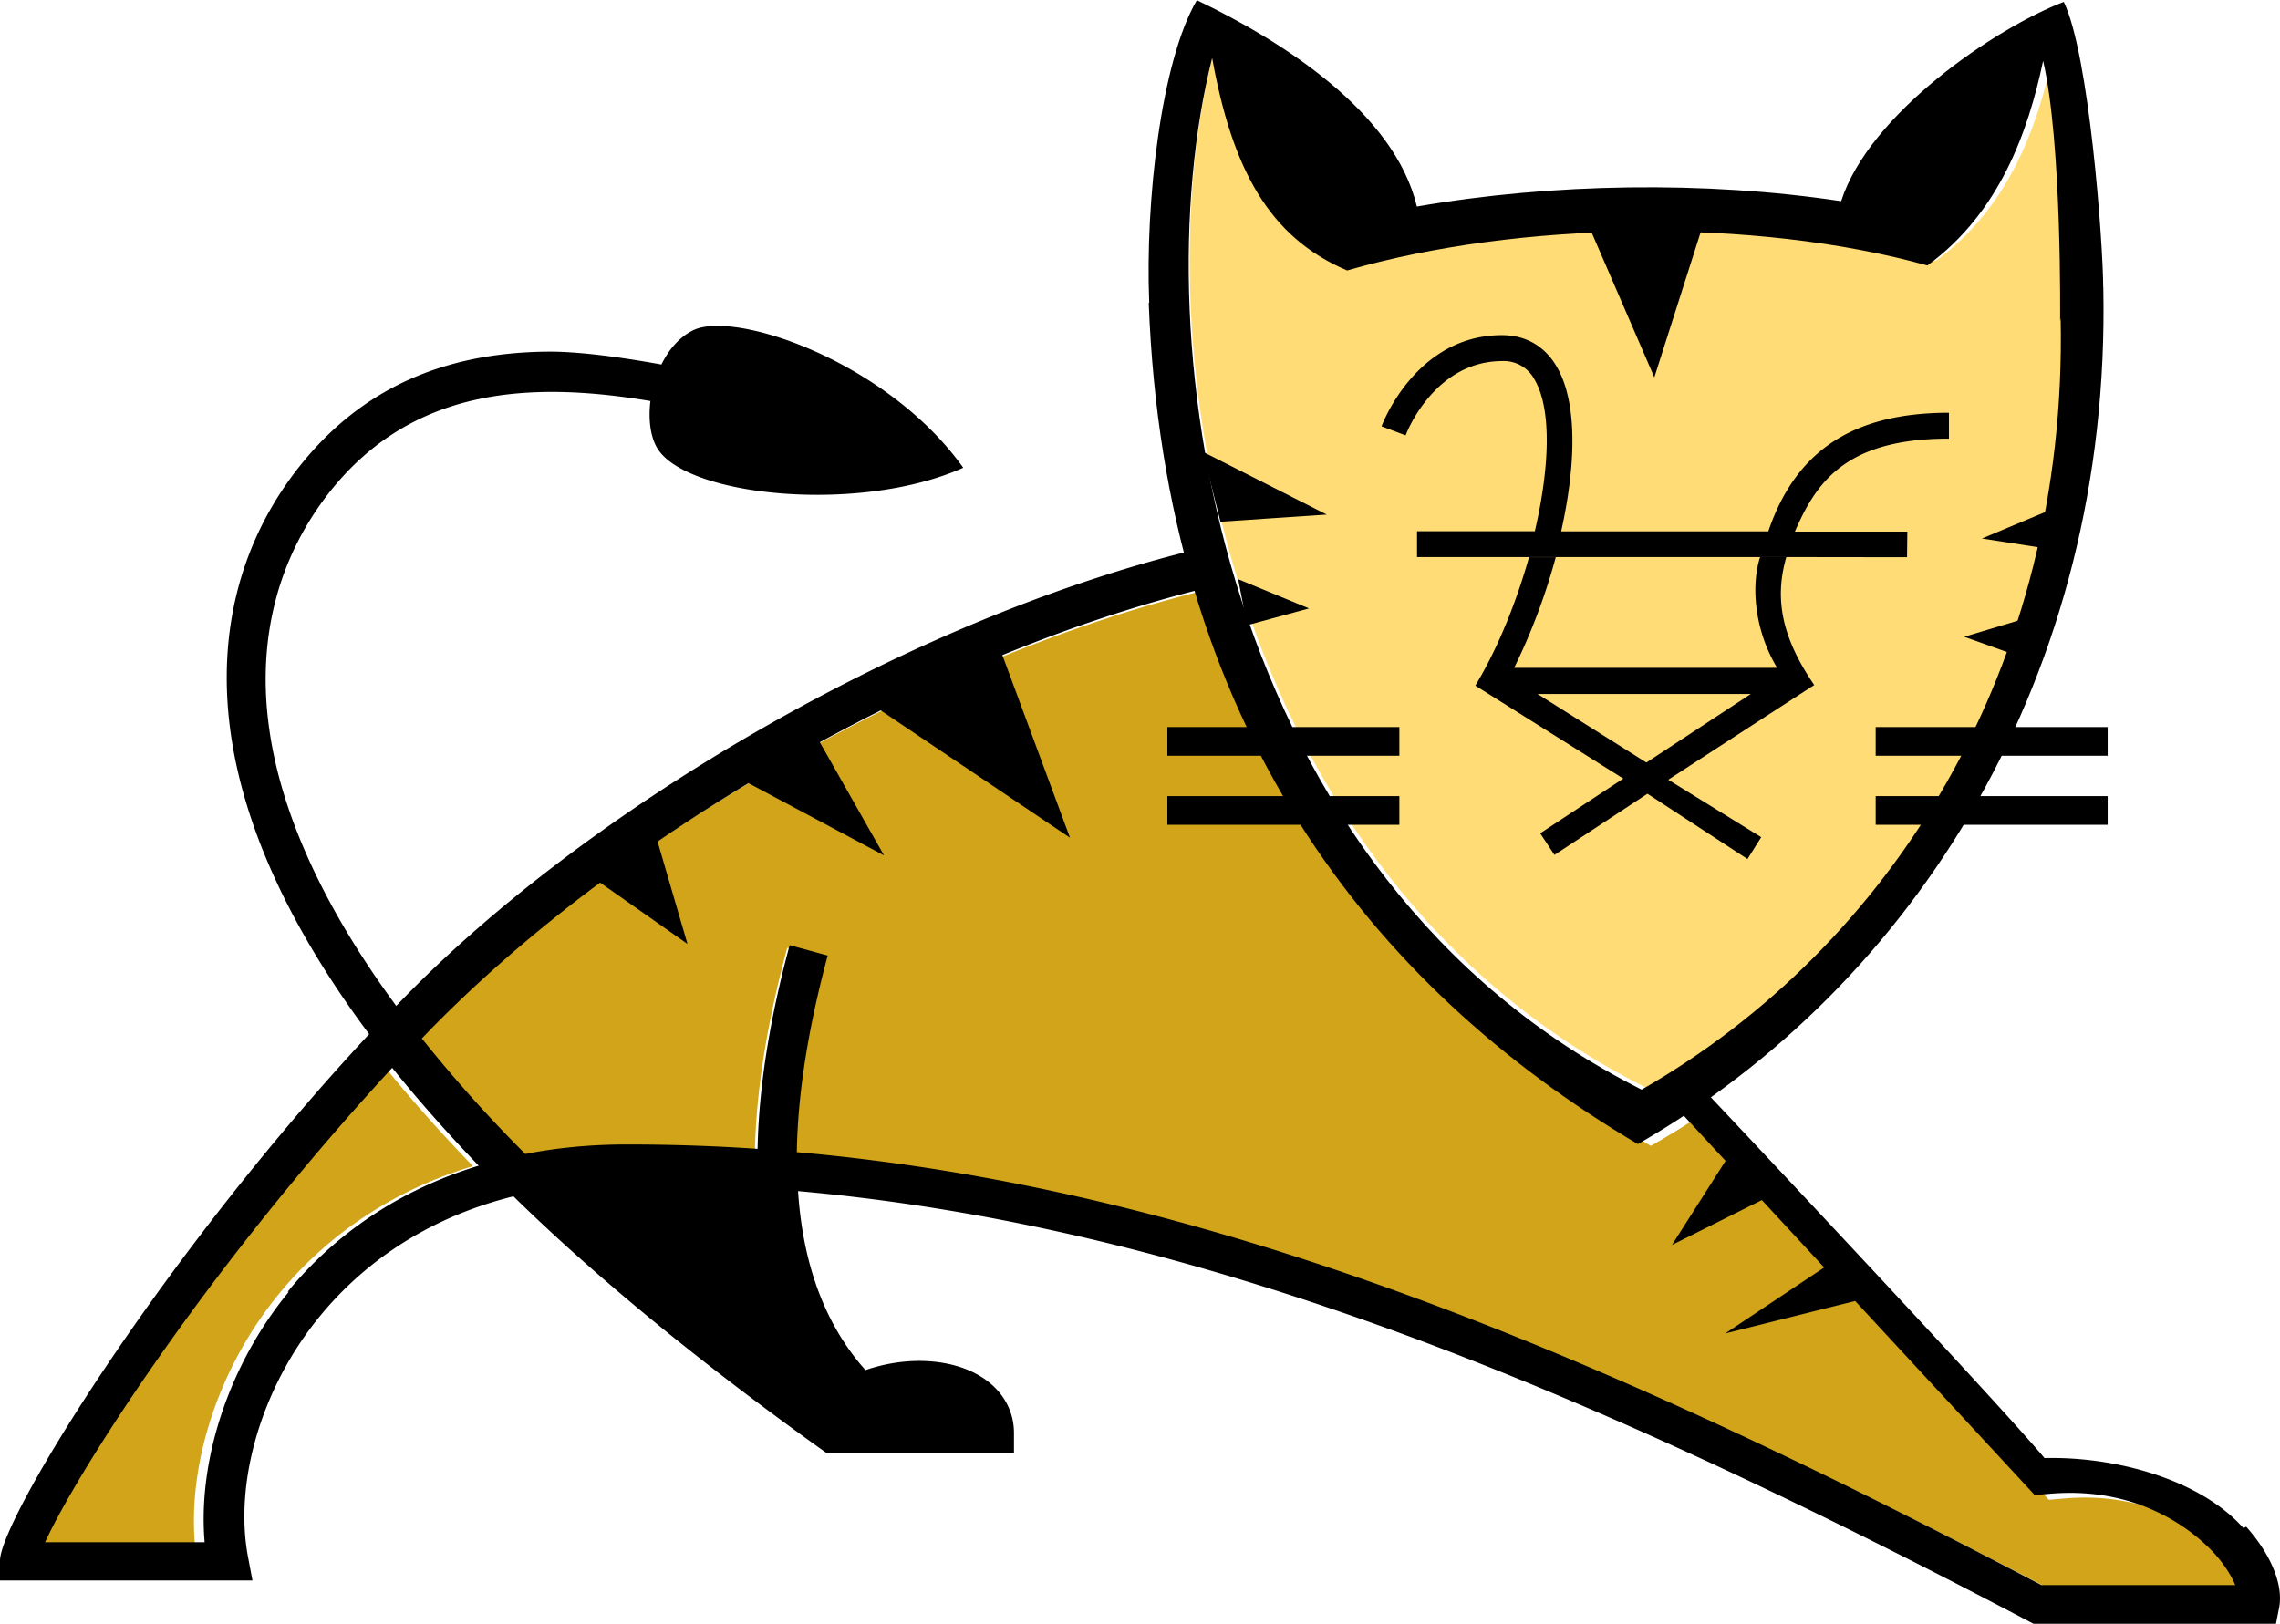
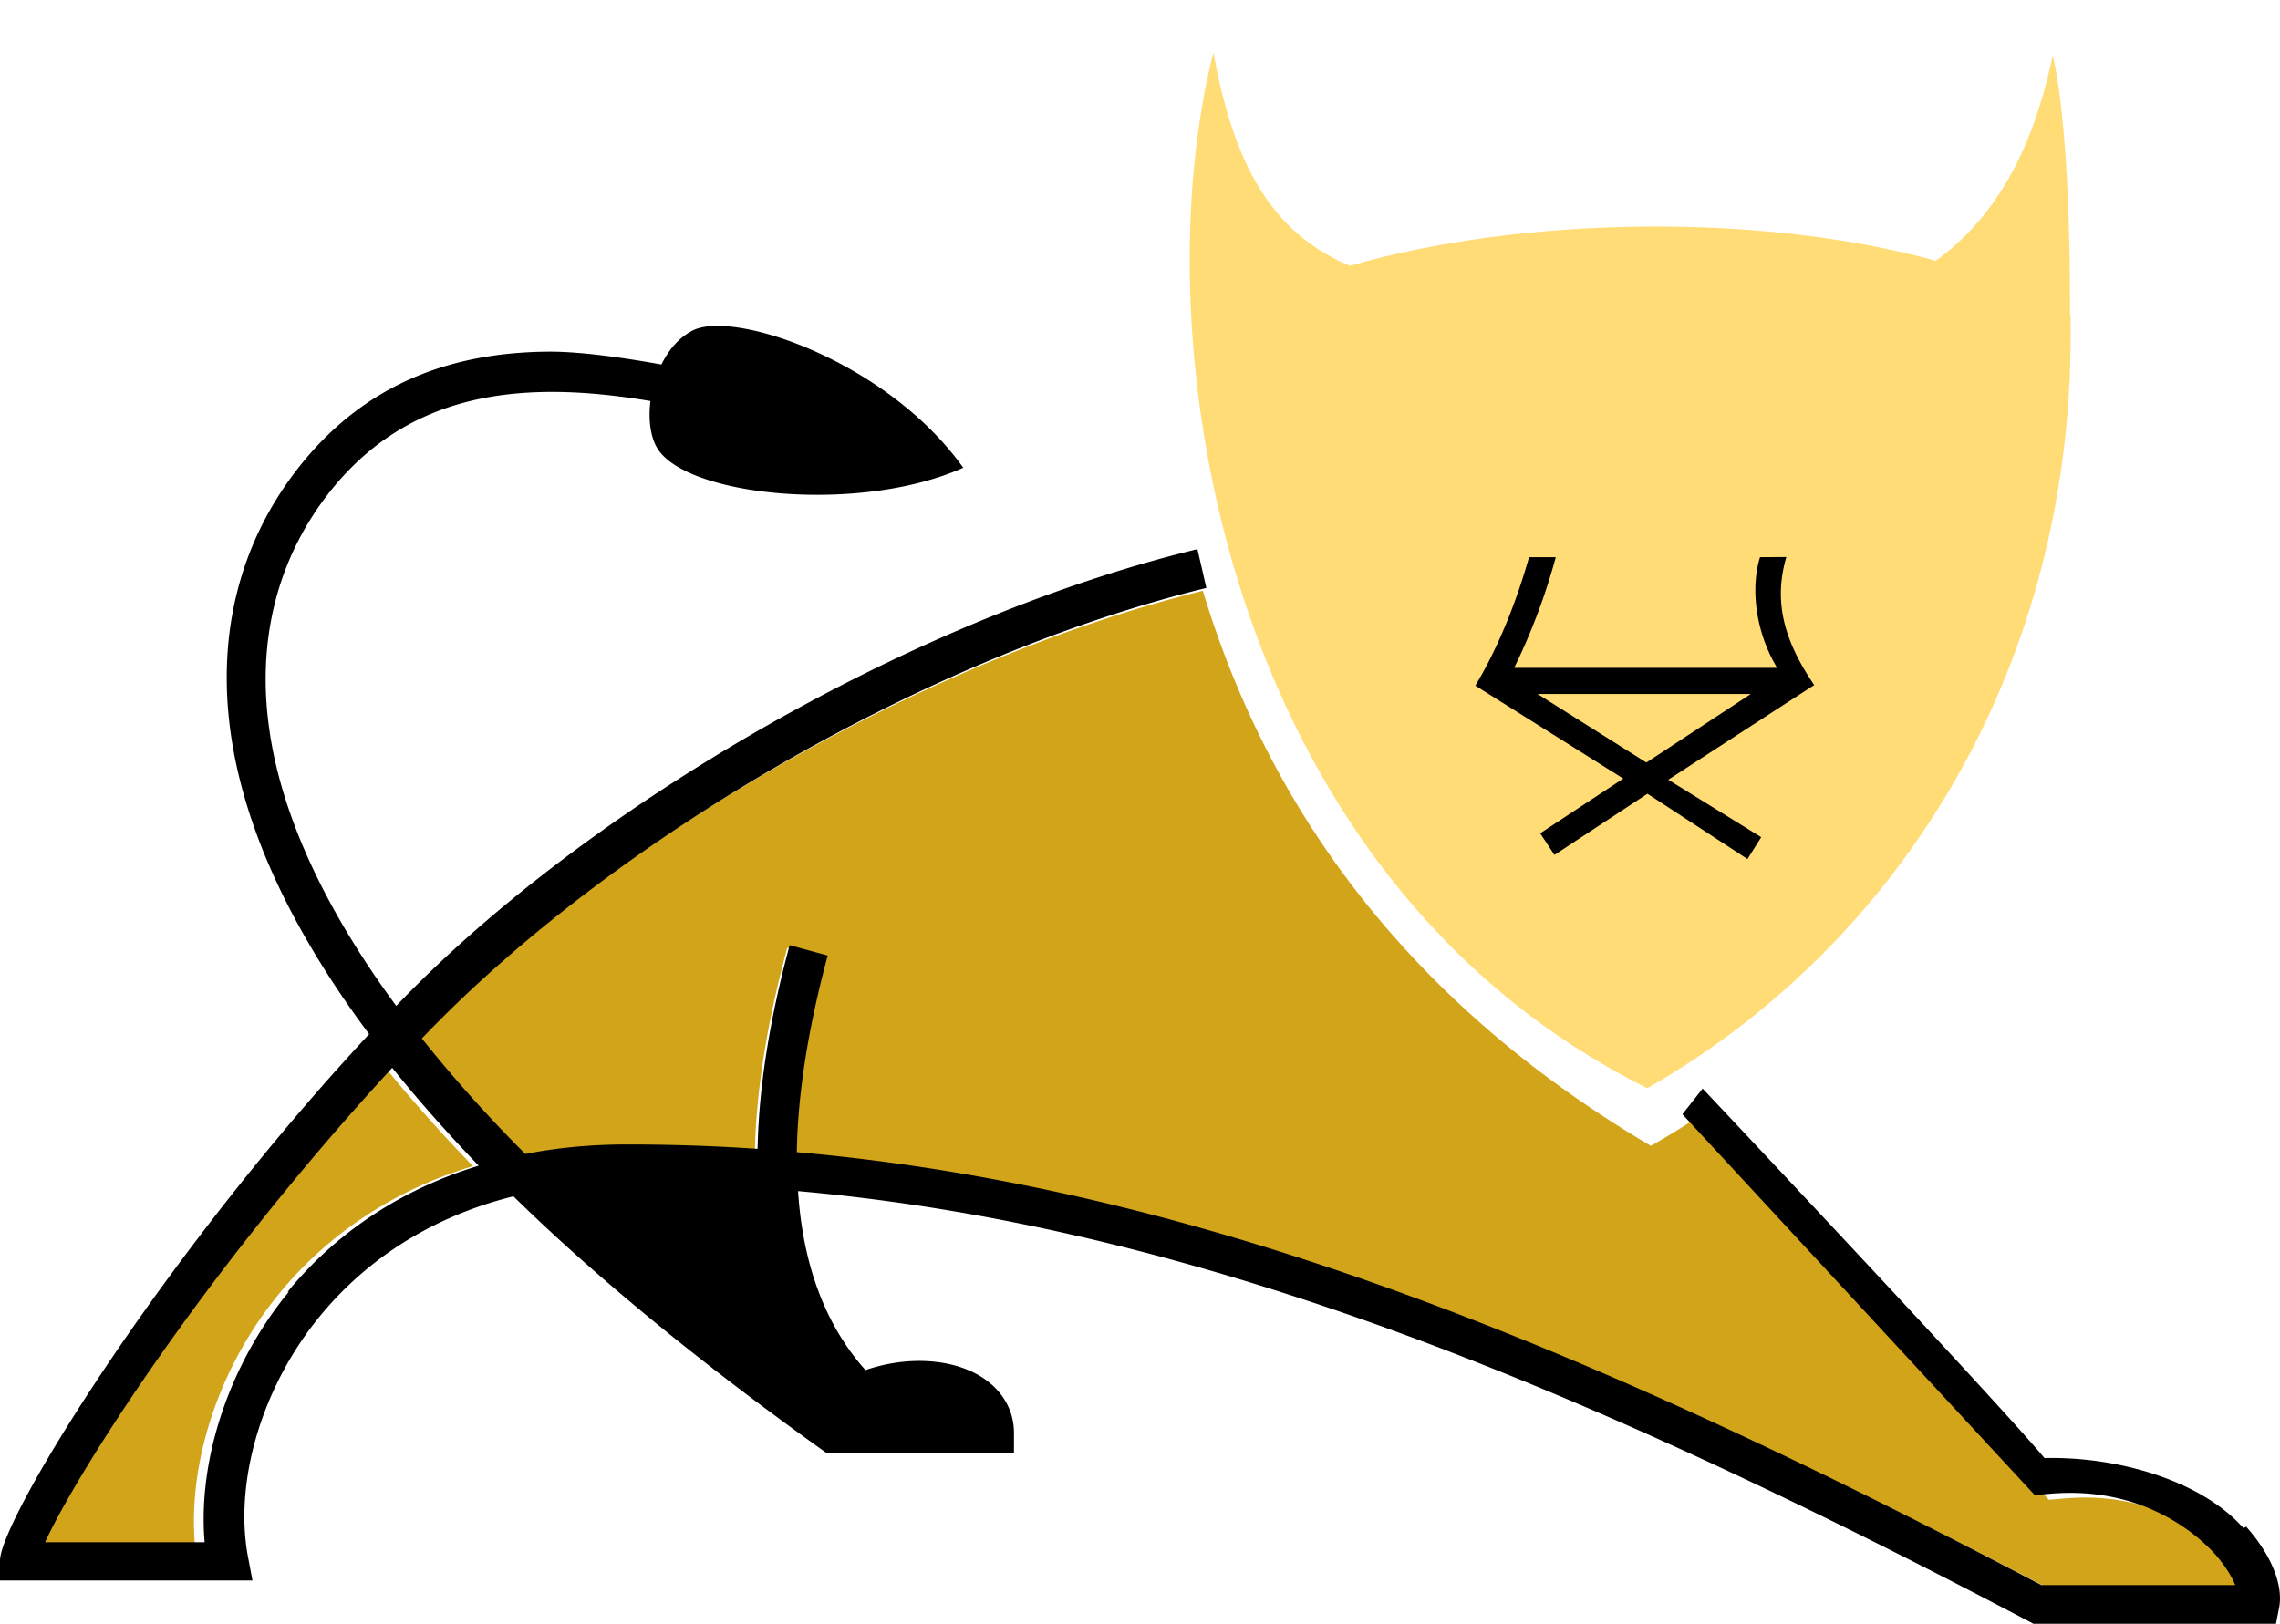
<svg xmlns="http://www.w3.org/2000/svg" viewBox="0 6.9 48 34.19">
  <path fill="#d1a41a" d="M8.117 29.385q.828 1.02 1.84 2.07c-1.958.59-3.262 1.688-4.064 2.665-1.271 1.534-1.938 3.56-1.79 5.294H.712c.679-1.473 3.393-5.723 7.382-10.029zm39.2 10.998h-4.12c-9.431-4.921-17.726-8.388-26.468-9.152q.026-1.837.656-4.157l-.811-.218c-.43 1.588-.656 3.02-.682 4.306a41 41 0 0 0-2.778-.092c-.788 0-1.508.073-2.162.2a29 29 0 0 1-2.2-2.442c4.064-4.231 10.737-8.053 16.571-9.488 1.639 5.443 5.164 9.171 9.432 11.687q.47-.267.923-.562l7.456 8.015.326-.028c2.032-.175 3.188.928 3.505 1.271.225.25.36.48.434.66z" />
  <path fill="#ffdc76" d="M43.589 13.504c.151 7.4-3.616 13.29-8.91 16.31-8.966-4.474-10.662-15.788-9.134-21.809.425 2.33 1.199 3.784 2.87 4.492 3.636-1.042 8.65-1.124 12.34-.106 1.538-1.118 2.144-2.833 2.461-4.324.406 1.737.36 5.499.362 5.499z" />
-   <path d="m22.526 24.539-4.101-2.759 2.61-1.267zm-3.915.373-3.113-1.66 1.622-.969zm-4.138 1.864-2.125-1.492 1.417-.932zM35.2 33.113l2.238-1.118-.932-.932zm1.12 1.864 2.982-.745-.746-.746zm-1.492-20.131 1.118-3.504-2.61.056zm-6.897 2.889-2.237.15-.372-1.473zm-.373 1.976-1.304.354-.187-.969zm14.167-1.472 1.677.26.373-1.118zm-.373 2.069 1.305.466.186-.914zm-16.776 3.355h4.884v.604h-4.884zm0-1.454h4.884v.604h-4.884zm14.912 1.454h4.884v.604h-4.884zm0-1.454h4.884v.604h-4.884z" />
-   <path d="M37.81 18.63h-7.978v-.544h2.48c.305-1.309.365-2.554-.003-3.188a.73.73 0 0 0-.684-.395c-1.419 0-2.013 1.5-2.032 1.564l-.508-.19c.029-.079.738-1.92 2.535-1.92.501 0 .9.23 1.154.665.449.772.397 2.106.092 3.467h4.361c.578-1.7 1.786-2.498 3.803-2.498v.545c-2.18 0-2.796.926-3.243 1.957h2.367l-.006.54z" />
  <path d="M38.183 21.314h.004c-.645-.951-.848-1.764-.58-2.685l-.554.003c-.193.615-.115 1.542.36 2.33h-5.536a13 13 0 0 0 .876-2.33h-.563c-.251.893-.604 1.775-1 2.48l-.13.225 3.114 1.957-1.749 1.152.3.455 1.958-1.288 2.106 1.375.289-.46-1.957-1.21s2.926-1.901 3.075-1.994l-.002-.004zm-3.523 1.642-2.292-1.444h4.492z" />
-   <path d="M44.278 12.955c-.003-.941-.295-4.92-.83-6.015-1.452.555-4.097 2.358-4.687 4.196-2.86-.431-6.09-.38-8.932.113-.472-1.987-2.842-3.49-4.632-4.345-.754 1.283-1.09 4.252-1.003 6.368l-.01.007c.332 8.856 4.65 14.37 10.297 17.711 5.813-3.341 9.965-9.858 9.799-18.027l.007.004zm-4.834-1.708.063.012zm-.362-.063.153.026zm4.3 2.414c.15 7.37-3.58 13.237-8.821 16.245-8.876-4.456-10.556-15.725-9.042-21.722.42 2.32 1.184 3.769 2.841 4.474 3.599-1.038 8.563-1.12 12.217-.105 1.522-1.114 2.122-2.822 2.436-4.308.402 1.73.356 5.477.358 5.477z" />
  <path d="M47.231 39.077c-.912-1.027-2.694-1.512-4.189-1.476-1.06-1.268-7.197-7.78-7.197-7.78l-.426.54 7.418 8.02.321-.028c2.012-.174 3.156.924 3.47 1.266.221.25.356.479.43.657h-4.079c-9.337-4.901-17.549-8.354-26.204-9.116q.029-1.83.65-4.14l-.801-.219c-.426 1.582-.65 3.008-.675 4.289a41 41 0 0 0-2.75-.092c-.782 0-1.495.073-2.14.2a29 29 0 0 1-2.178-2.432c4.041-4.232 10.721-8.075 16.516-9.486l-.188-.817c-6.238 1.513-13.066 5.625-16.867 9.617-1.764-2.395-2.473-4.363-2.676-5.849-.262-1.875.184-3.601 1.292-4.994 1.735-2.172 4.189-2.32 6.735-1.893-.049.403.004.787.164 1.024.67.996 4.263 1.346 6.422.381-1.587-2.228-4.798-3.323-5.684-2.896-.295.145-.517.41-.67.722-.876-.158-1.746-.275-2.38-.271-2.233.016-3.95.802-5.223 2.395-1.255 1.569-1.762 3.509-1.467 5.625.28 2.005 1.266 4.14 2.916 6.35a58 58 0 0 0-.796.876C2.953 34.08 0 38.963 0 39.76v.419h5.315l-.094-.496c-.3-1.597.3-3.602 1.528-5.087.772-.936 2.049-2.005 4.06-2.506 1.783 1.75 4.06 3.601 6.588 5.402h3.95v-.417c0-.472-.233-.884-.654-1.163-.624-.41-1.587-.468-2.473-.163-.843-.945-1.317-2.21-1.419-3.769 8.581.765 16.774 4.251 26.02 9.116h5.093l.066-.336c.096-.48-.163-1.12-.692-1.714zM6.08 34.1c-1.259 1.528-1.92 3.546-1.772 5.273H.949c.674-1.465 3.359-5.7 7.308-9.989q.819 1.018 1.821 2.061c-1.937.589-3.229 1.682-4.022 2.655z" />
</svg>